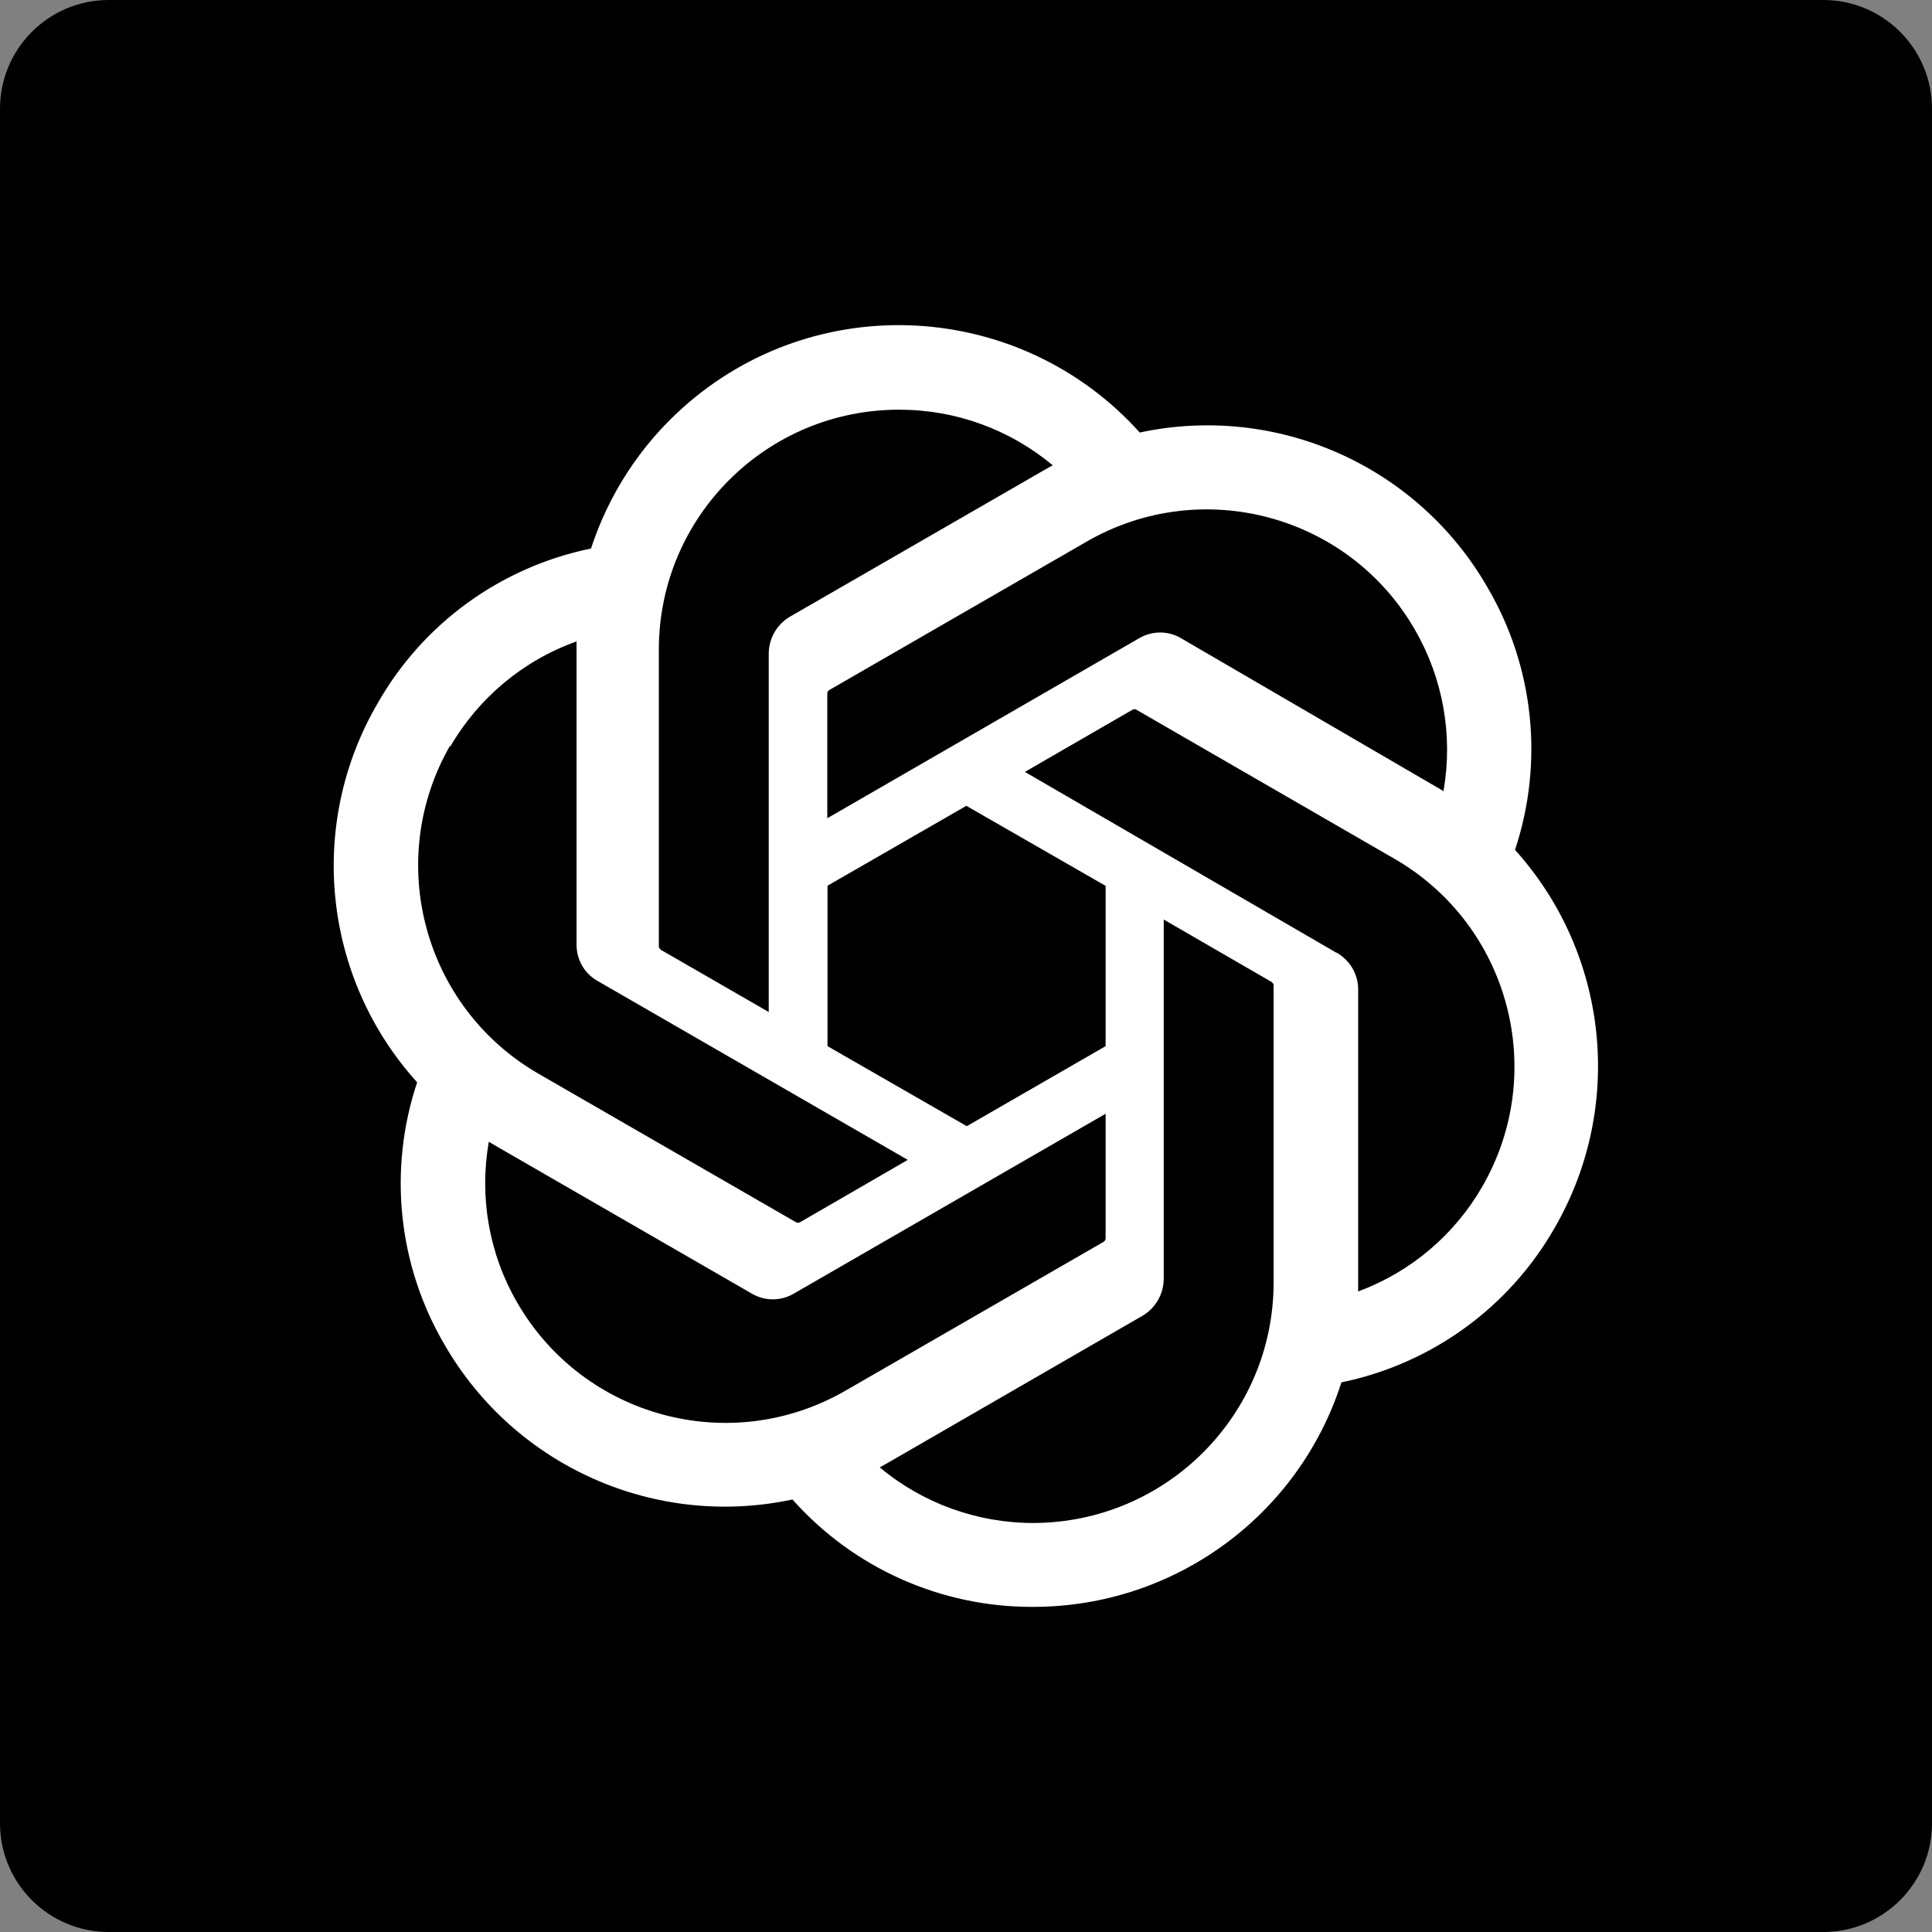
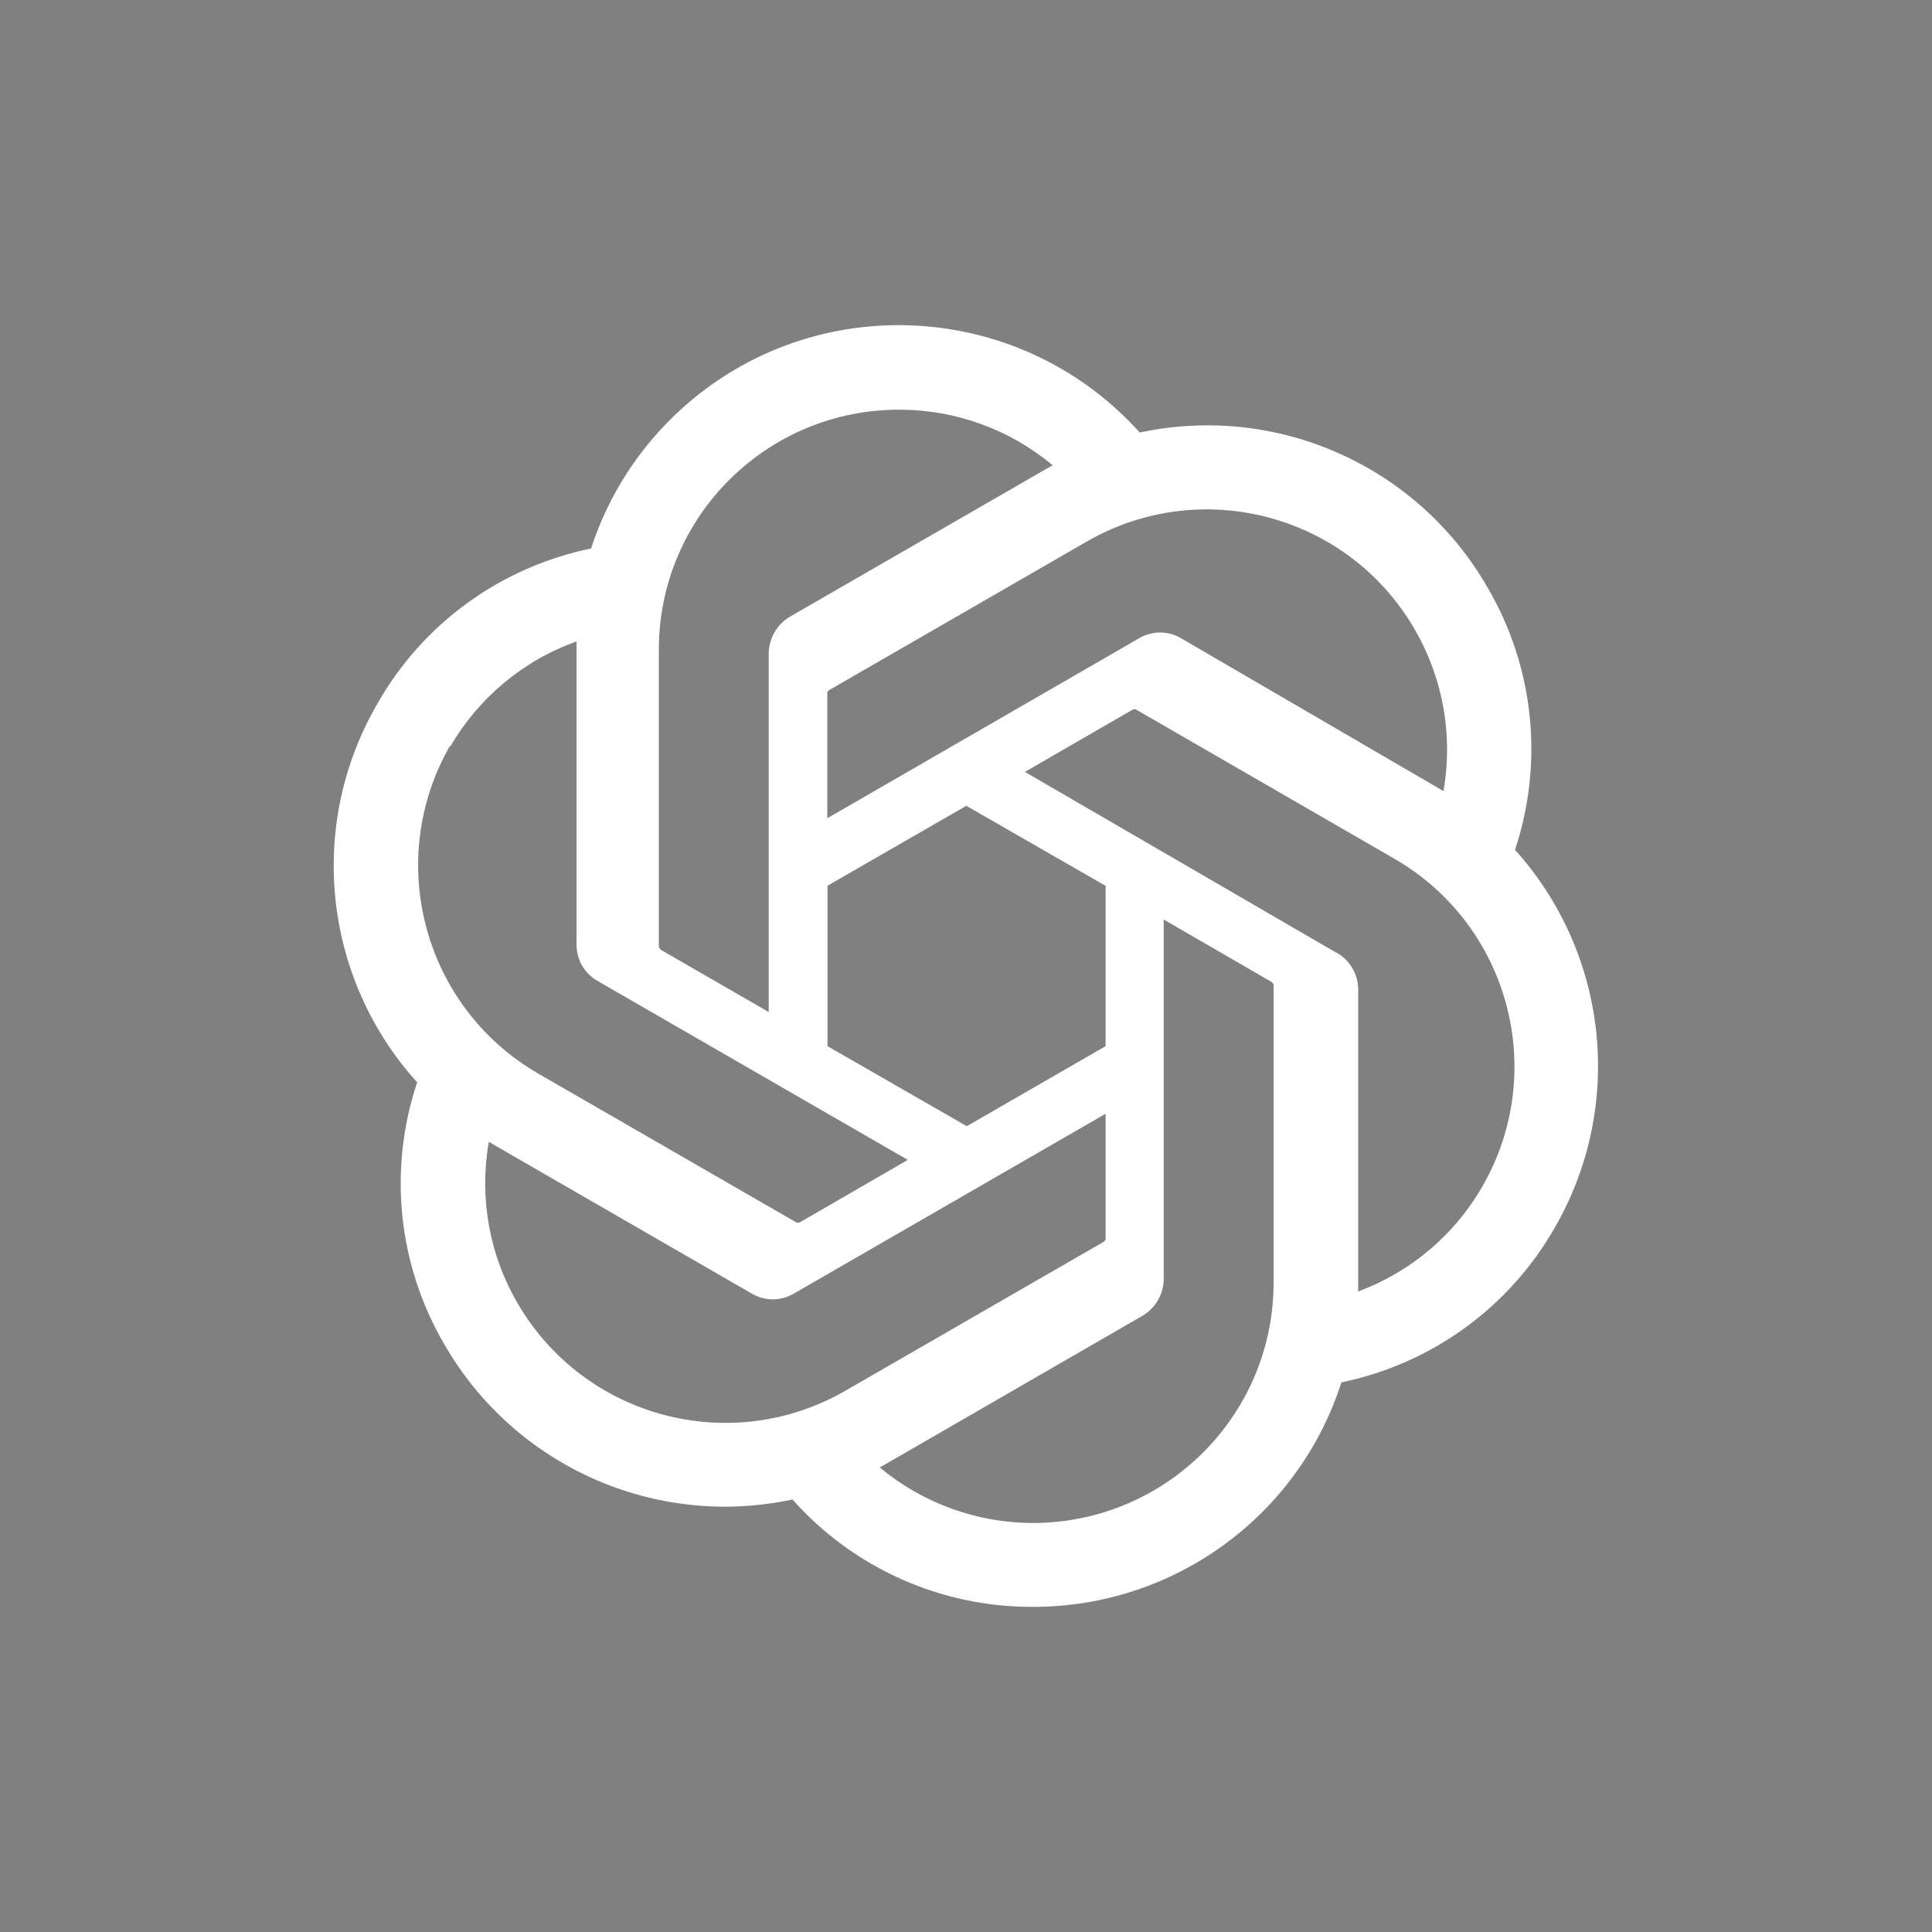
<svg xmlns="http://www.w3.org/2000/svg" version="1.1" id="b" x="0px" y="0px" viewBox="0 0 85.45 85.45" style="enable-background:new 0 0 85.45 85.45;" xml:space="preserve">
  <rect x="0" y="0" width="85.45" height="85.45" fill="#808080" stroke="none" />
  <g id="c">
    <g>
-       <path d="M4.81,0h75.83c2.656,0,4.81,2.154,4.81,4.81v75.83c0,2.656-2.154,4.81-4.81,4.81H4.81C2.154,85.45,0,83.296,0,80.64V4.81    C0,2.154,2.154,0,4.81,0z" />
      <path style="fill:#FFFFFF;" d="M67.01,37.58c1.28-3.86,0.84-8.09-1.22-11.6c-3.09-5.38-9.31-8.15-15.38-6.85    c-5.29-5.88-14.35-6.37-20.23-1.08c-1.87,1.68-3.26,3.82-4.04,6.21c-3.99,0.82-7.43,3.31-9.44,6.85    c-3.13,5.37-2.42,12.15,1.75,16.76c-1.29,3.86-0.85,8.09,1.21,11.6c3.1,5.38,9.32,8.15,15.39,6.85c2.7,3.04,6.58,4.77,10.65,4.75    c6.22,0,11.73-4.01,13.63-9.93c3.99-0.82,7.43-3.32,9.44-6.85c3.09-5.36,2.38-12.11-1.77-16.71l0,0H67.01z M45.7,67.36    c-2.48,0-4.89-0.87-6.79-2.46l0.34-0.19l11.29-6.52c0.57-0.34,0.92-0.95,0.93-1.61V40.67l4.77,2.76c0,0,0.08,0.07,0.09,0.12v13.19    c-0.01,5.86-4.76,10.6-10.62,10.62L45.7,67.36z M22.88,57.62c-1.25-2.15-1.69-4.67-1.26-7.12l0.34,0.2l11.3,6.52    c0.57,0.33,1.27,0.33,1.84,0l13.8-7.96v5.51c0,0.06-0.03,0.11-0.08,0.15l-11.43,6.59C32.31,64.44,25.82,62.7,22.88,57.62    C22.88,57.62,22.88,57.62,22.88,57.62z M19.91,33.03c1.25-2.16,3.23-3.82,5.59-4.66v13.41c0,0.66,0.34,1.27,0.92,1.6l13.73,7.92    l-4.77,2.76c-0.05,0.03-0.12,0.03-0.17,0L23.8,47.48c-5.07-2.94-6.81-9.42-3.89-14.51C19.91,32.97,19.91,33.03,19.91,33.03z     M59.11,42.14l-13.78-8l4.76-2.75c0.05-0.03,0.12-0.03,0.17,0l11.41,6.59c5.08,2.93,6.82,9.42,3.89,14.5    c-1.23,2.14-3.17,3.78-5.49,4.64V43.71c-0.02-0.66-0.39-1.26-0.96-1.58l0,0L59.11,42.14z M63.86,35l-0.34-0.2l-11.28-6.57    c-0.57-0.34-1.28-0.34-1.86,0l-13.79,7.96v-5.51c0-0.06,0.02-0.11,0.07-0.15l11.41-6.58c5.09-2.93,11.58-1.18,14.51,3.9    c1.24,2.15,1.69,4.66,1.27,7.1v0.04L63.86,35z M34,44.76l-4.77-2.75c0,0-0.08-0.08-0.09-0.13V28.73c0-5.87,4.77-10.62,10.64-10.61    c2.48,0,4.88,0.87,6.78,2.46l-0.34,0.19l-11.29,6.51c-0.57,0.34-0.92,0.95-0.93,1.61v15.88L34,44.76z M36.59,39.18l6.15-3.54    l6.16,3.54v7.09l-6.14,3.54l-6.16-3.54v-7.09H36.59z" />
    </g>
  </g>
</svg>